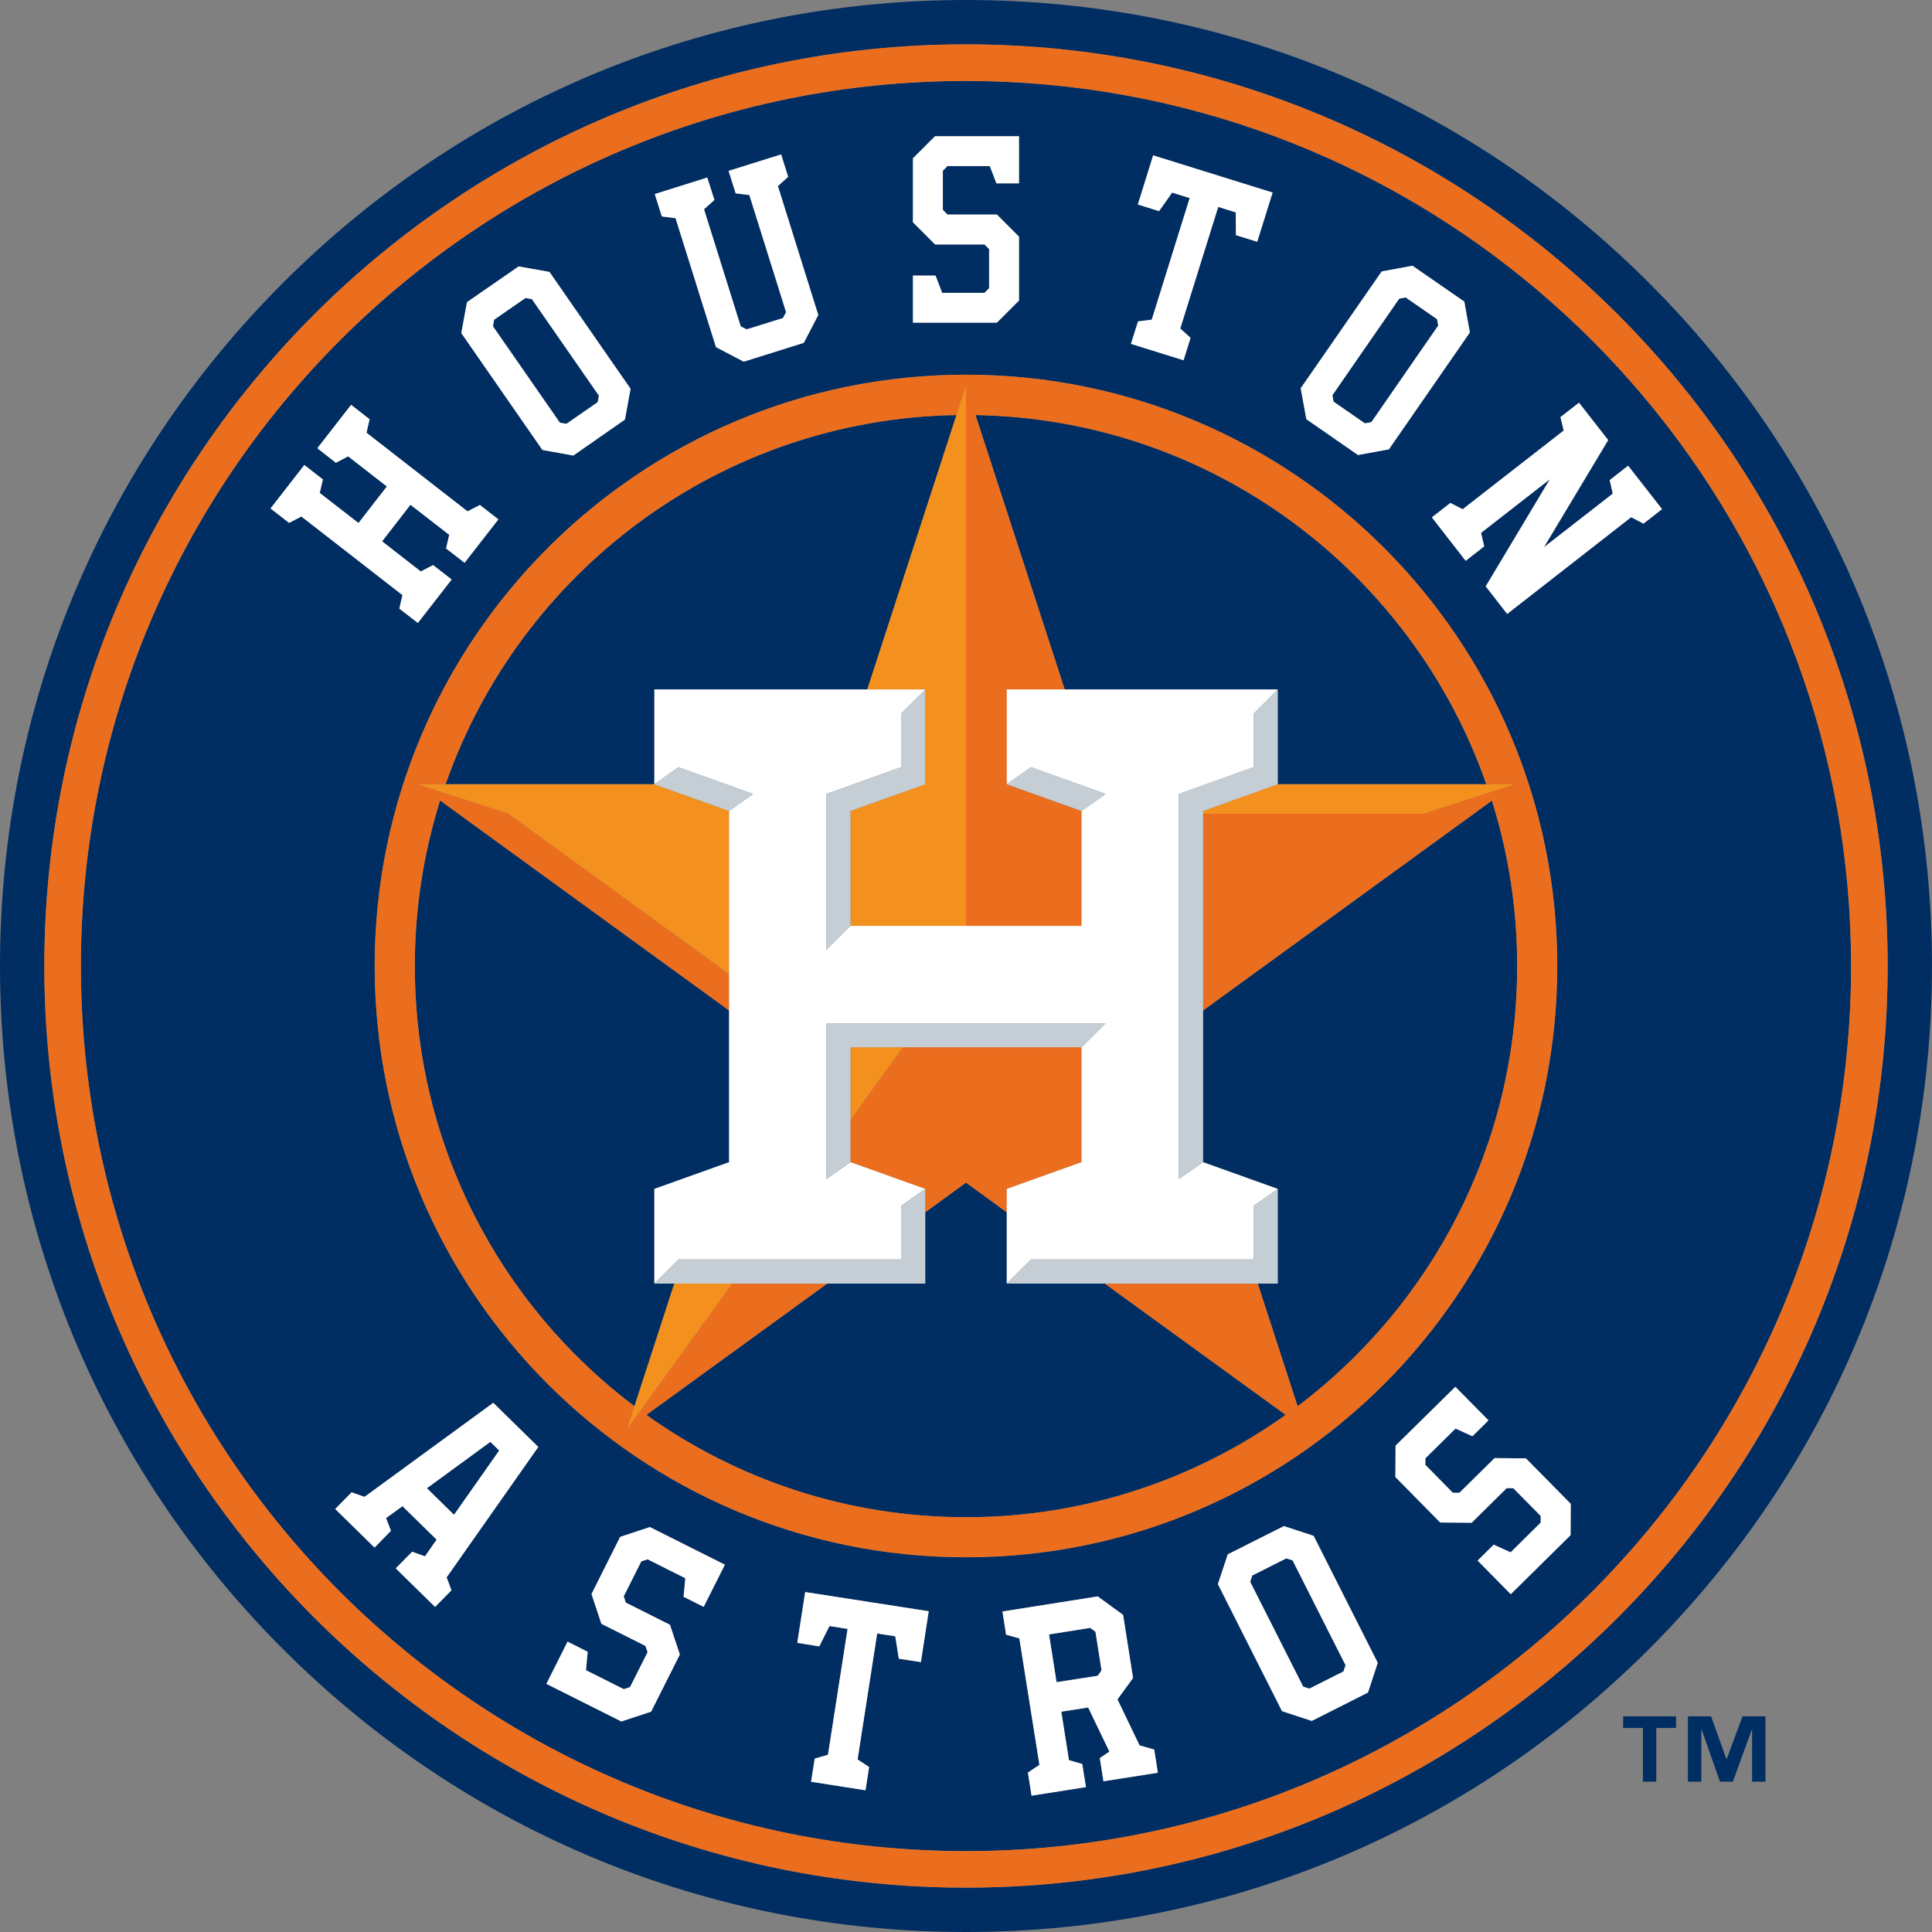
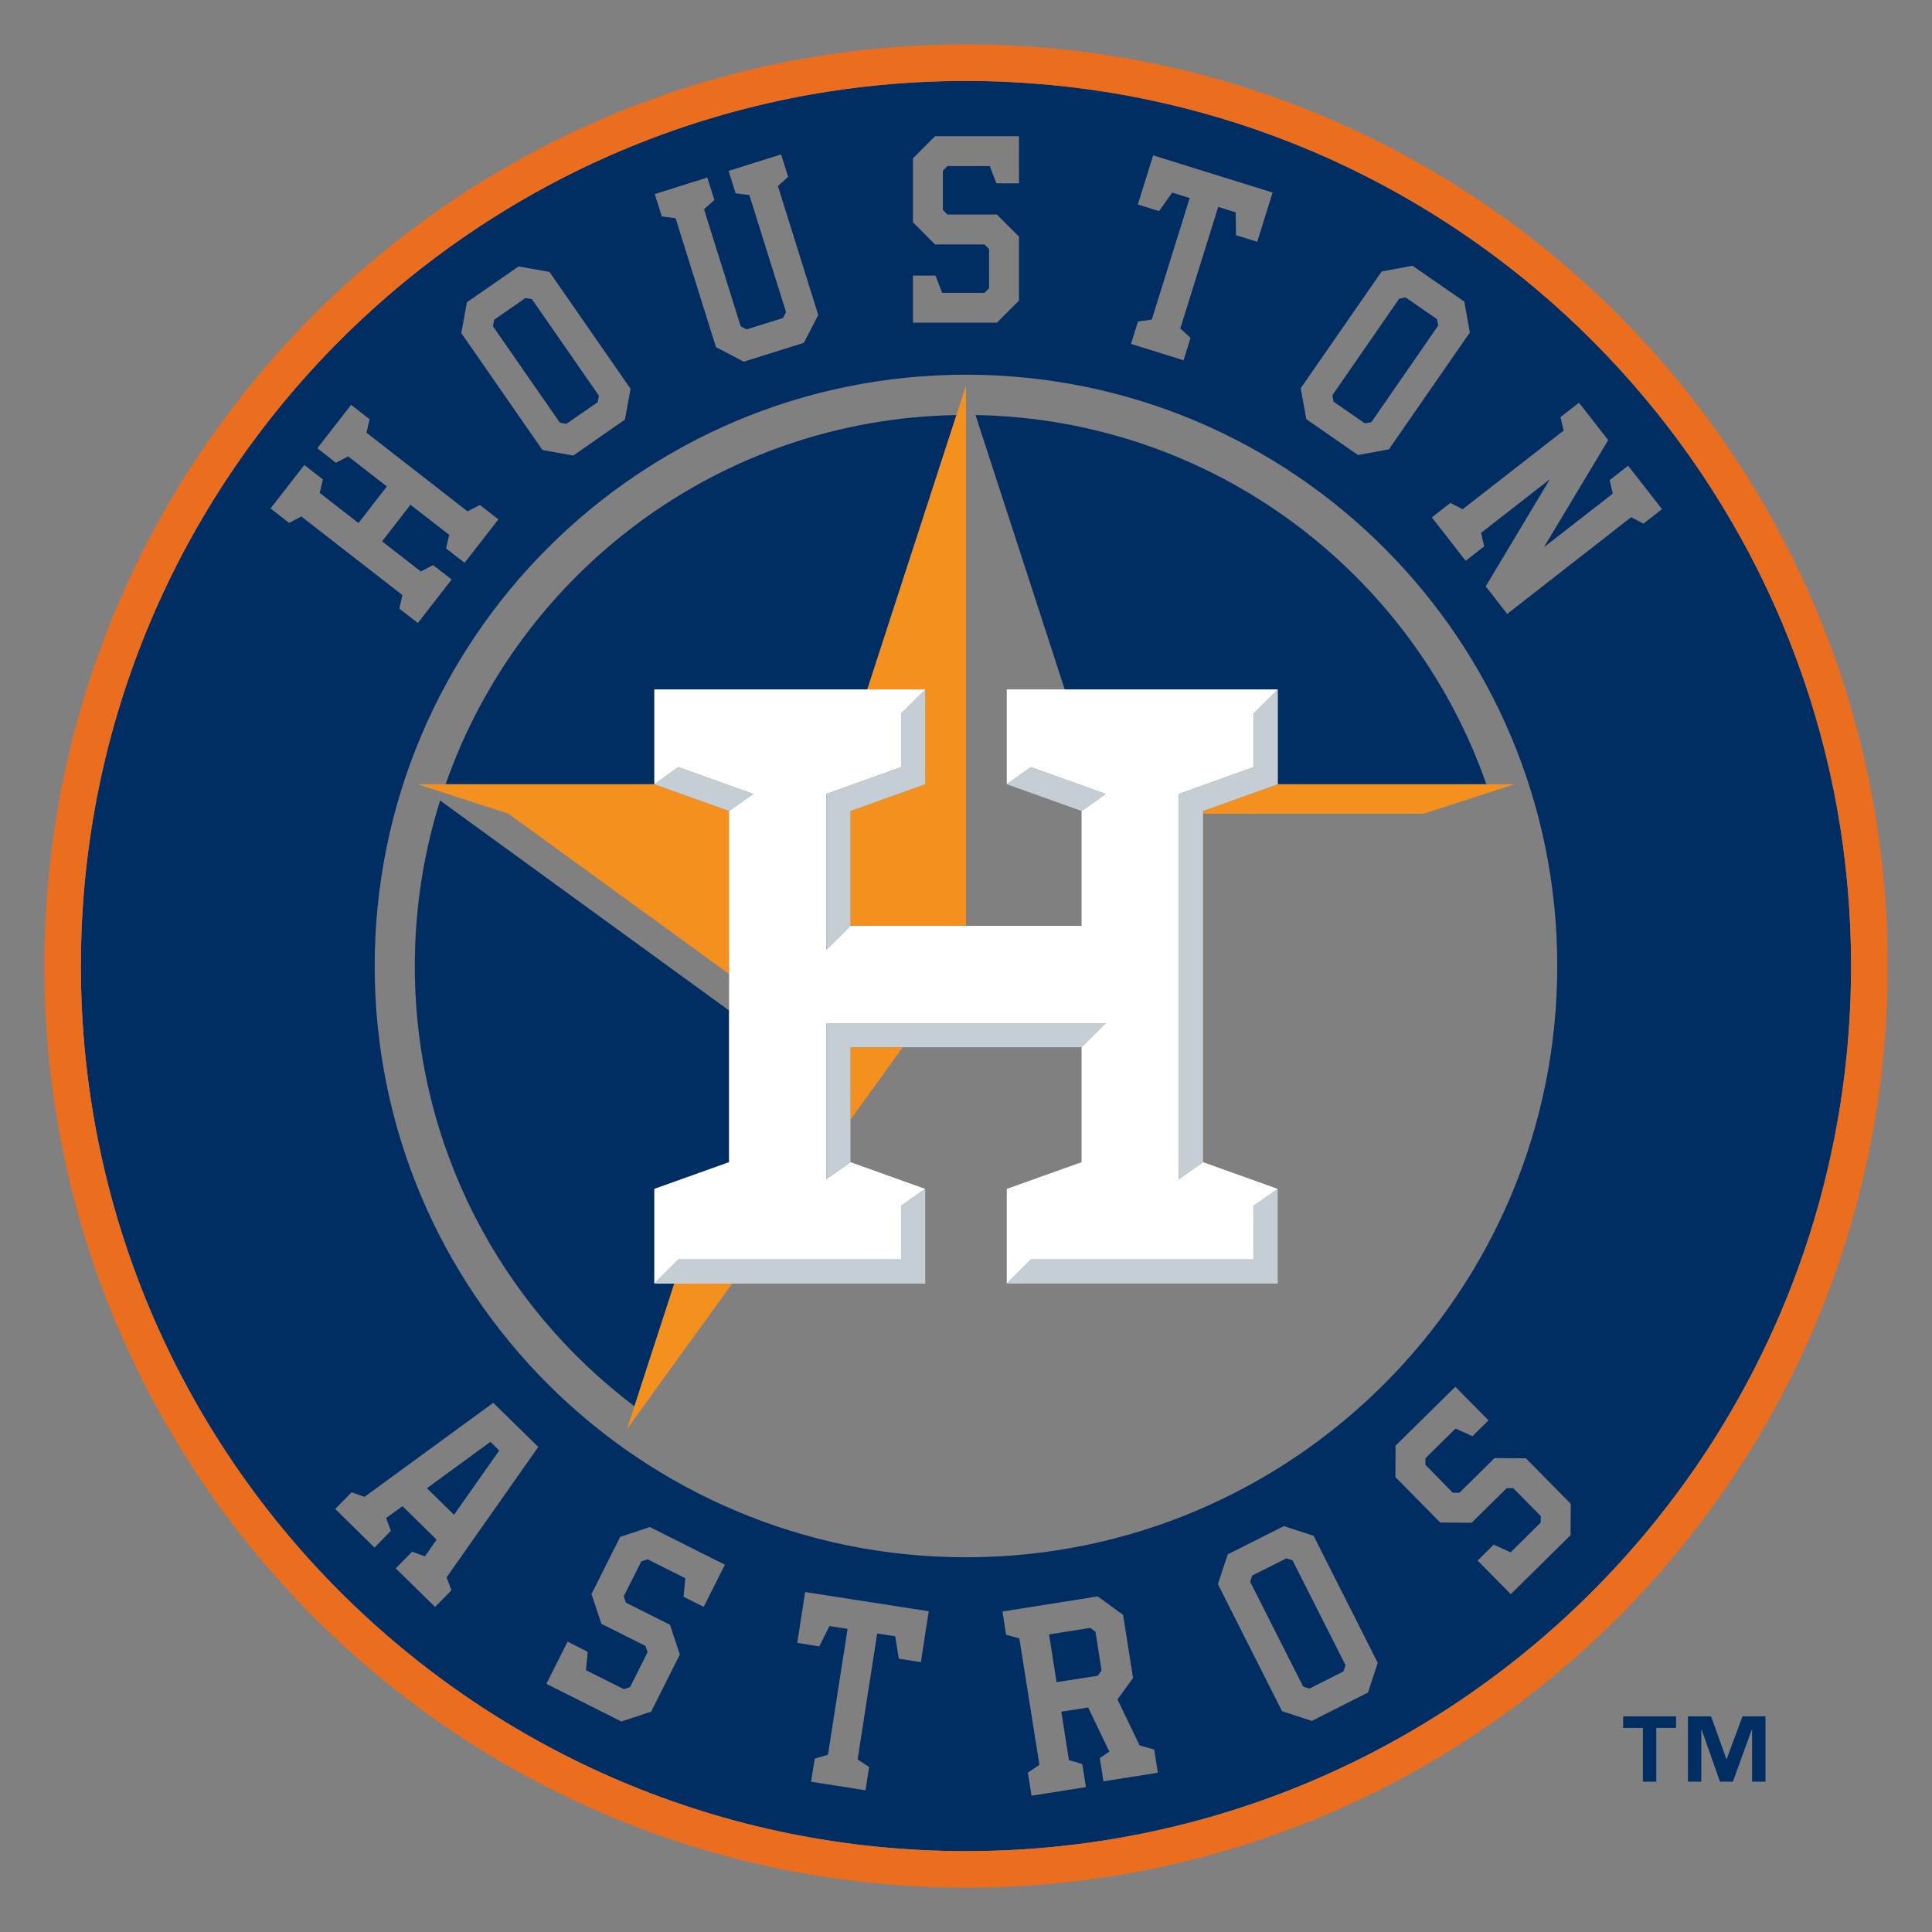
<svg xmlns="http://www.w3.org/2000/svg" viewBox="0 0 200 200">
  <rect x="0" y="0" width="200" height="200" fill="#808080" stroke="none" />
-   <path d="M170.707,29.287C151.821,10.403,126.711,0,99.999,0C73.29,0,48.178,10.403,29.291,29.287    C10.404,48.174,0.001,73.286,0.001,100c0,26.71,10.402,51.819,29.29,70.71C48.178,189.597,73.29,200,99.999,200    c26.71,0,51.822-10.403,70.708-29.291c18.888-18.89,29.291-44,29.291-70.71C199.999,73.286,189.596,48.174,170.707,29.287z     M99.999,195.407C47.31,195.407,4.59,152.694,4.59,100c0-52.696,42.719-95.408,95.409-95.408c52.691,0,95.41,42.712,95.41,95.408    C195.409,152.694,152.69,195.407,99.999,195.407z" fill="#002d62" />
  <path d="M190.196,83.78c0.934,5.265,1.427,10.687,1.427,16.225c0-0.006,0-0.006,0-0.006    C191.623,94.464,191.131,89.045,190.196,83.78z" fill="#fff" />
  <path fill="#002d62" d="M112.855 168.519L108.599 169.195 109.374 174.139 113.64 173.472 114.032 172.913 113.402 168.92zM141.292 43.826L141.96 43.705 148.882 33.704 148.763 33.039 145.516 30.794 144.849 30.913 137.931 40.909 138.046 41.577zM133.159 161.323L129.634 163.097 129.418 163.746 134.902 174.592 135.541 174.807 139.074 173.028 139.289 172.384 133.805 161.528zM50.764 149.26L44.196 154.061 46.999 156.811 51.677 150.158zM58.636 43.873L61.877 41.629 61.998 40.96 55.065 30.971 54.4 30.848 51.15 33.1 51.032 33.777 57.961 43.76z" />
  <path d="M99.999,8.381C49.398,8.381,8.373,49.399,8.373,100c0,50.606,41.025,91.627,91.626,91.627    c50.606,0,91.624-41.021,91.624-91.622c0-5.538-0.493-10.96-1.427-16.225C182.534,40.916,145.065,8.381,99.999,8.381z     M143.029,28.101l3.19-0.591l5.366,3.713l0.573,3.195l-8.382,12.099l-3.198,0.585l-5.35-3.709l-0.581-3.198L143.029,28.101z     M121.342,19.938l-1.356,1.918l-2.198-0.686l1.585-5.088l12.365,3.851l-1.59,5.095l-2.201-0.682l-0.027-2.362l-1.81-0.566    l-3.929,12.589l1.064,0.966l-0.724,2.321l-5.445-1.696l0.731-2.323l1.423-0.183l3.926-12.59L121.342,19.938z M94.507,28.529h2.339    l0.685,1.788h4.381l0.479-0.485v-4.046l-0.479-0.481h-5.116l-2.289-2.295v-6.622l2.289-2.288h8.69v4.883h-2.337l-0.686-1.792    h-4.385l-0.475,0.486v4.047l0.475,0.483h5.116l2.292,2.289v6.619l-2.292,2.288h-8.687V28.529z M73.218,18.379l0.735,2.323    l-1.073,0.961l3.802,12.126l0.606,0.307l3.765-1.173l0.319-0.61l-3.801-12.124l-1.419-0.174l-0.731-2.326l5.44-1.704l0.727,2.319    l-1.06,0.956l4.179,13.35L83.21,35.49l-6.217,1.952l-2.876-1.507l-4.183-13.346l-1.425-0.184l-0.726-2.316L73.218,18.379z     M48.339,31.282l5.347-3.702l3.195,0.569l8.394,12.097l-0.582,3.189l-5.343,3.722l-3.199-0.575l-8.396-12.099L48.339,31.282z     M29.926,54.128l-1.921-1.494l3.499-4.497l1.922,1.492l-0.327,1.399l4.011,3.114l2.937-3.784l-4.005-3.115l-1.271,0.663    l-1.918-1.505l3.495-4.493l1.913,1.49l-0.321,1.397l10.459,8.139l1.279-0.658l1.915,1.489l-3.5,4.496l-1.917-1.486l0.327-1.409    l-4.013-3.113l-2.935,3.787l4.004,3.116l1.276-0.658l1.92,1.49l-3.499,4.501l-1.92-1.486l0.327-1.397L31.199,53.47L29.926,54.128z     M46.736,164.623l-1.696,1.727l-4.074-3.994l1.696-1.722l1.33,0.475l1.206-1.727l-3.534-3.462l-1.697,1.229l0.5,1.319    l-1.694,1.737l-4.075-3.995l1.699-1.727l1.337,0.472l13.331-9.738l4.656,4.572l-9.49,13.502L46.736,164.623z M72.846,166.341    l-2.085-1.042l0.183-1.92l-3.905-1.96l-0.65,0.217l-1.821,3.614l0.219,0.653l4.568,2.294l1.022,3.076l-2.972,5.916l-3.077,1.019    l-7.767-3.895l2.194-4.375l2.083,1.059l-0.177,1.903l3.908,1.961l0.651-0.209l1.819-3.62l-0.221-0.649l-4.563-2.287l-1.023-3.081    l2.965-5.915l3.075-1.02l7.771,3.896L72.846,166.341z M95.328,172.063l-2.283-0.354l-0.368-2.321l-1.872-0.291l-2.027,13.042    l1.192,0.78l-0.372,2.409l-5.637-0.882l0.38-2.399l1.369-0.394l2.03-13.032l-1.874-0.293l-1.055,2.105l-2.28-0.364l0.819-5.262    l12.791,1.988L95.328,172.063z M114.227,184.402l-0.375-2.403l0.989-0.671l-2.194-4.566l-2.781,0.43l0.791,5.019l1.377,0.396    l0.383,2.395l-5.632,0.888l-0.38-2.391l1.194-0.805l-2.077-13.085l-1.376-0.387l-0.373-2.4l9.866-1.562l2.623,1.912l1.03,6.533    l-1.612,2.216l2.285,4.759l1.516,0.433l0.377,2.401L114.227,184.402z M141.614,175.211l-5.82,2.938l-3.08-1.011l-6.638-13.15    l1.021-3.083l5.814-2.924l3.074,1.007l6.639,13.148L141.614,175.211z M99.999,161.208c-33.812,0-61.211-27.398-61.211-61.208    c0-33.811,27.398-61.211,61.211-61.211c33.806,0,61.208,27.4,61.208,61.211C161.207,133.81,133.805,161.208,99.999,161.208z     M162.585,158.921l-6.191,6.11l-3.432-3.481l1.664-1.648l1.754,0.794l3.113-3.079l0.006-0.68l-2.843-2.877l-0.679-0.009    l-3.637,3.586l-3.248-0.027l-4.642-4.708l0.018-3.248l6.189-6.095l3.431,3.476l-1.66,1.642l-1.752-0.793l-3.116,3.075    l-0.009,0.674l2.848,2.898h0.681l3.639-3.59l3.243,0.027l4.644,4.709L162.585,158.921z M170.135,54.206l-1.278-0.665    l-12.834,10.013l-2.223-2.855l6.641-11.087l-7.124,5.552l0.328,1.394l-1.92,1.498l-3.501-4.5l1.919-1.491l1.272,0.649    l10.453-8.142l-0.331-1.394l1.92-1.491l3.022,3.872l-6.651,11.089l7.125-5.548l-0.321-1.396l1.909-1.496l3.511,4.497    L170.135,54.206z" fill="#002d62" />
-   <path d="M132.911 157.981l-5.814 2.924-1.021 3.083 6.638 13.15 3.08 1.011 5.82-2.938 1.011-3.075-6.639-13.148L132.911 157.981zM139.074 173.028l-3.533 1.779-.639-.215-5.484-10.847.216-.649 3.525-1.774.646.205 5.484 10.856L139.074 173.028zM82.533 170.068L84.812 170.433 85.867 168.328 87.741 168.621 85.711 181.653 84.341 182.047 83.961 184.447 89.598 185.329 89.97 182.92 88.778 182.139 90.805 169.097 92.677 169.388 93.045 171.709 95.328 172.063 96.143 166.794 83.352 164.806zM64.196 159.099L61.231 165.015 62.254 168.095 66.817 170.383 67.038 171.031 65.219 174.651 64.568 174.86 60.66 172.899 60.837 170.995 58.754 169.937 56.561 174.312 64.328 178.207 67.405 177.188 70.377 171.272 69.354 168.196 64.787 165.903 64.568 165.25 66.388 161.636 67.038 161.418 70.944 163.378 70.761 165.298 72.846 166.341 75.042 161.975 67.271 158.079zM154.718 150.942L151.079 154.532 150.398 154.532 147.55 151.635 147.559 150.961 150.675 147.886 152.427 148.679 154.088 147.037 150.657 143.561 144.468 149.655 144.45 152.903 149.092 157.611 152.34 157.638 155.976 154.052 156.655 154.061 159.498 156.937 159.493 157.617 156.38 160.696 154.626 159.902 152.962 161.55 156.394 165.031 162.585 158.921 162.605 155.678 157.961 150.97zM117.967 180.679l-2.285-4.759 1.612-2.216-1.03-6.533-2.623-1.912-9.866 1.562.373 2.4 1.376.387 2.077 13.085-1.194.805.38 2.391 5.632-.888-.383-2.395-1.377-.396-.791-5.019 2.781-.43 2.194 4.566-.989.671.375 2.403 5.633-.889-.377-2.401L117.967 180.679zM113.64 173.472l-4.266.667-.775-4.944 4.256-.676.547.401.63 3.993L113.64 173.472zM51.066 145.217l-13.331 9.738-1.337-.472-1.699 1.727 4.075 3.995 1.694-1.737-.5-1.319 1.697-1.229 3.534 3.462-1.206 1.727-1.33-.475-1.696 1.722 4.074 3.994 1.696-1.727-.503-1.331 9.49-13.502L51.066 145.217zM44.196 154.061l6.567-4.8.913.898-4.678 6.653L44.196 154.061zM41.336 63.003L43.256 64.489 46.755 59.988 44.835 58.498 43.559 59.156 39.556 56.04 42.49 52.254 46.503 55.366 46.177 56.775 48.093 58.261 51.593 53.764 49.678 52.275 48.399 52.934 37.94 44.795 38.261 43.398 36.347 41.908 32.852 46.401 34.77 47.906 36.041 47.243 40.046 50.358 37.109 54.142 33.099 51.028 33.426 49.629 31.504 48.137 28.005 52.634 29.926 54.128 31.199 53.47 41.663 61.606zM140.579 47.102l3.198-.585 8.382-12.099-.573-3.195-5.366-3.713-3.19.591-8.381 12.093.581 3.198L140.579 47.102zM144.849 30.913l.667-.119 3.247 2.245.119.665-6.921 10.001-.668.12-3.246-2.249-.115-.668L144.849 30.913zM59.35 47.157l5.343-3.722.582-3.189-8.394-12.097-3.195-.569-5.347 3.702-.585 3.2 8.396 12.099L59.35 47.157zM51.15 33.1l3.25-2.253.665.123 6.933 9.989-.121.669-3.241 2.244-.676-.113-6.929-9.983L51.15 33.1zM69.934 22.588L74.117 35.934 76.993 37.441 83.21 35.49 84.709 32.61 80.53 19.261 81.59 18.305 80.862 15.986 75.423 17.689 76.154 20.015 77.572 20.189 81.373 32.313 81.054 32.923 77.289 34.096 76.682 33.789 72.88 21.663 73.953 20.702 73.218 18.379 67.783 20.088 68.509 22.404zM117.807 33.274L117.076 35.598 122.521 37.294 123.245 34.973 122.181 34.007 126.11 21.418 127.92 21.984 127.947 24.346 130.148 25.028 131.738 19.932 119.374 16.082 117.788 21.17 119.986 21.856 121.342 19.938 123.155 20.502 119.229 33.091zM105.486 31.116L105.486 24.496 103.195 22.207 98.079 22.207 97.604 21.724 97.604 17.677 98.079 17.191 102.464 17.191 103.149 18.982 105.486 18.982 105.486 14.099 96.797 14.099 94.507 16.388 94.507 23.01 96.797 25.305 101.913 25.305 102.391 25.786 102.391 29.832 101.913 30.316 97.532 30.316 96.847 28.529 94.507 28.529 94.507 33.404 103.195 33.404zM166.634 49.703L166.954 51.099 159.83 56.647 166.48 45.558 163.458 41.687 161.539 43.177 161.869 44.572 151.416 52.714 150.144 52.065 148.225 53.556 151.726 58.056 153.646 56.558 153.317 55.164 160.441 49.612 153.8 60.699 156.023 63.554 168.857 53.541 170.135 54.206 172.054 52.705 168.543 48.207z" fill="#fff" />
  <path d="M67.731 132.882l2.419-2.432-2.413 2.422v-9.797l7.739-2.767v-15.701l-29.914-21.74c-.213.683-.413 1.363-.602 2.049-1.316 4.806-2.019 9.86-2.019 15.083 0 18.636 8.931 35.165 22.736 45.577l4.124-12.694H67.731zM122.036 82.191L122.036 82.193 128.222 79.972zM85.542 122.057L88.041 120.311 88.039 120.308z" fill="#002d62" />
  <path fill="#002d62" d="M93.281 124.826L93.281 130.378 70.223 130.378 70.219 130.379 93.282 130.379 93.282 124.826 95.779 123.083 95.775 123.077zM88.039 95.845L85.542 98.336 88.044 95.845 99.999 95.845 99.999 95.838 88.039 95.838zM88.039 115.919L93.465 108.413 93.461 108.413zM93.282 73.874L95.779 71.378 93.281 73.874 93.281 79.415 85.542 82.191 85.542 82.193 93.282 79.415zM132.271 81.185h21.595c-7.674-21.969-28.392-37.795-52.879-38.218l9.234 28.404h22.051V81.185zM67.738 81.185v-9.814h22.045l9.229-28.404c-24.481.417-45.201 16.249-52.883 38.218h21.602H67.738z" />
-   <path d="M155.04,84.922c-0.186-0.688-0.387-1.368-0.6-2.04l-29.895,21.722v-20.37h-0.003v20.37v15.704    l7.729,2.767v0.008v9.79h-2.067h-15.824h-10.159V125.5l-4.219-3.078l-4.224,3.078v7.382H85.626l-18.711,13.588    c9.333,6.662,20.752,10.592,33.084,10.592c12.341,0,23.755-3.936,33.093-10.592l-18.718-13.588h0.007h15.824l4.126,12.694    c13.798-10.415,22.727-26.95,22.727-45.577C157.058,94.783,156.356,89.725,155.04,84.922z" fill="#002d62" />
-   <path d="M99.999,38.789c-33.812,0-61.211,27.4-61.211,61.211c0,33.81,27.398,61.208,61.211,61.208    c33.806,0,61.208-27.398,61.208-61.208C161.207,66.189,133.805,38.789,99.999,38.789z M134.33,145.577l-4.126-12.694h-15.824    h-0.007l18.718,13.588c-9.338,6.656-20.751,10.592-33.093,10.592c-12.332,0-23.752-3.93-33.084-10.592l18.711-13.588h-0.002    h-9.834l-10.877,15.042l0.765-2.348C51.872,135.164,42.941,118.635,42.941,100c0-5.223,0.703-10.277,2.019-15.083    c0.19-0.686,0.389-1.366,0.602-2.049l29.914,21.74v-0.003v-3.771v-0.006L52.629,84.23l-9.403-3.045h2.903    c7.682-21.969,28.402-37.802,52.883-38.218l0.987-3.039v55.909v0.008h11.964V83.952l-7.741-2.767v-9.814h5.999l-9.234-28.404    c24.488,0.424,45.205,16.249,52.879,38.218h2.916l-9.401,3.048h-22.836v20.37l29.895-21.722c0.213,0.672,0.413,1.352,0.6,2.04    c1.316,4.803,2.018,9.861,2.018,15.078C157.058,118.627,148.129,135.161,134.33,145.577z" fill="#eb6e1f" />
-   <path fill="#eb6e1f" d="M104.222 123.075L111.963 120.308 111.963 108.413 93.465 108.413 88.039 115.919 88.039 120.308 88.041 120.311 88.044 120.308 95.779 123.075 95.775 123.077 95.779 123.083 95.779 125.5 100.003 122.422 104.222 125.5 104.222 123.083z" />
  <path fill="#f4911e" d="M124.542 83.952L124.542 84.234 124.545 84.234 147.381 84.234 156.782 81.185 153.867 81.185 132.271 81.185zM95.779 71.371L95.779 71.378 95.779 81.185 88.039 83.952 88.039 95.838 99.999 95.838 99.999 39.928 99.012 42.967 89.782 71.371zM88.039 108.413L88.039 115.919 93.461 108.413zM69.803 132.882L69.801 132.882 65.677 145.577 64.912 147.925 75.789 132.882 75.786 132.882zM75.472 83.952L67.731 81.185 46.129 81.185 43.225 81.185 52.629 84.23 75.476 100.826 75.476 83.952z" />
  <path fill="#fff" d="M67.738 123.075L67.738 132.873 70.15 130.45 70.219 130.379 70.223 130.378 93.281 130.378 93.281 124.826 95.775 123.077 95.779 123.075 88.044 120.308 88.041 120.311 85.542 122.057 85.542 105.926 114.455 105.926 111.963 108.413 111.963 120.308 104.222 123.075 104.222 123.083 104.222 125.5 104.222 132.873 106.723 130.378 129.774 130.378 129.774 124.826 132.271 123.075 124.542 120.308 122.036 122.057 122.036 82.193 122.036 82.191 128.222 79.972 129.774 79.415 129.774 73.874 132.271 71.371 110.221 71.371 104.222 71.371 104.222 81.185 106.723 79.415 114.455 82.191 111.963 83.952 111.963 95.845 99.999 95.845 88.044 95.845 85.542 98.336 85.542 82.193 85.542 82.191 93.281 79.415 93.281 73.874 95.779 71.378 95.779 71.371 89.782 71.371 67.738 71.371 67.738 81.185 70.219 79.415 70.223 79.415 77.966 82.191 75.476 83.952 75.476 100.826 75.476 100.833 75.476 104.604 75.476 104.607 75.476 120.308z" />
  <path fill="#c4ced4" d="M132.271 81.185L132.271 71.371 129.774 73.874 129.774 79.415 128.222 79.972 122.036 82.193 122.036 122.057 124.542 120.308 124.542 104.604 124.542 84.234 124.542 83.952zM129.774 130.378L106.723 130.378 104.222 132.873 114.381 132.873 130.205 132.873 132.271 132.873 132.271 123.083 132.271 123.075 129.774 124.826zM88.039 115.919L88.039 108.413 93.461 108.413 93.465 108.413 111.963 108.413 114.455 105.926 85.542 105.926 85.542 122.057 88.039 120.308zM95.779 125.5L95.779 123.083 93.282 124.826 93.282 130.379 70.219 130.379 70.15 130.45 67.731 132.882 69.801 132.882 69.803 132.882 75.786 132.882 75.789 132.882 85.623 132.882 85.626 132.882 95.779 132.882zM75.472 83.952L75.476 83.952 77.966 82.191 70.223 79.415 70.219 79.415 67.738 81.185 67.731 81.185zM106.723 79.415L104.222 81.185 111.963 83.952 114.455 82.191zM88.039 95.838L88.039 83.952 95.779 81.185 95.779 71.378 93.282 73.874 93.282 79.415 85.542 82.193 85.542 98.336 88.039 95.845z" />
  <path fill="#002d62" d="M168.028 178.876L170.074 178.876 170.074 184.439 171.457 184.439 171.457 178.876 173.504 178.876 173.504 177.677 168.028 177.677zM178.745 182.088L178.711 182.088 177.134 177.677 174.734 177.677 174.734 184.439 176.119 184.439 176.119 179.056 176.156 179.056 178.052 184.439 179.387 184.439 181.342 179.056 181.375 179.056 181.375 184.439 182.758 184.439 182.758 177.677 180.384 177.677z" />
  <path d="M99.999,4.592C47.31,4.592,4.59,47.304,4.59,100c0,52.695,42.719,95.408,95.409,95.408    c52.691,0,95.41-42.713,95.41-95.408C195.409,47.304,152.69,4.592,99.999,4.592z M99.999,191.627    c-50.601,0-91.626-41.021-91.626-91.627c0-50.6,41.025-91.619,91.626-91.619c45.066,0,82.535,32.535,90.197,75.399    c0.934,5.265,1.427,10.684,1.427,16.22c0,0,0,0,0,0.006C191.623,150.605,150.605,191.627,99.999,191.627z" fill="#eb6e1f" />
</svg>